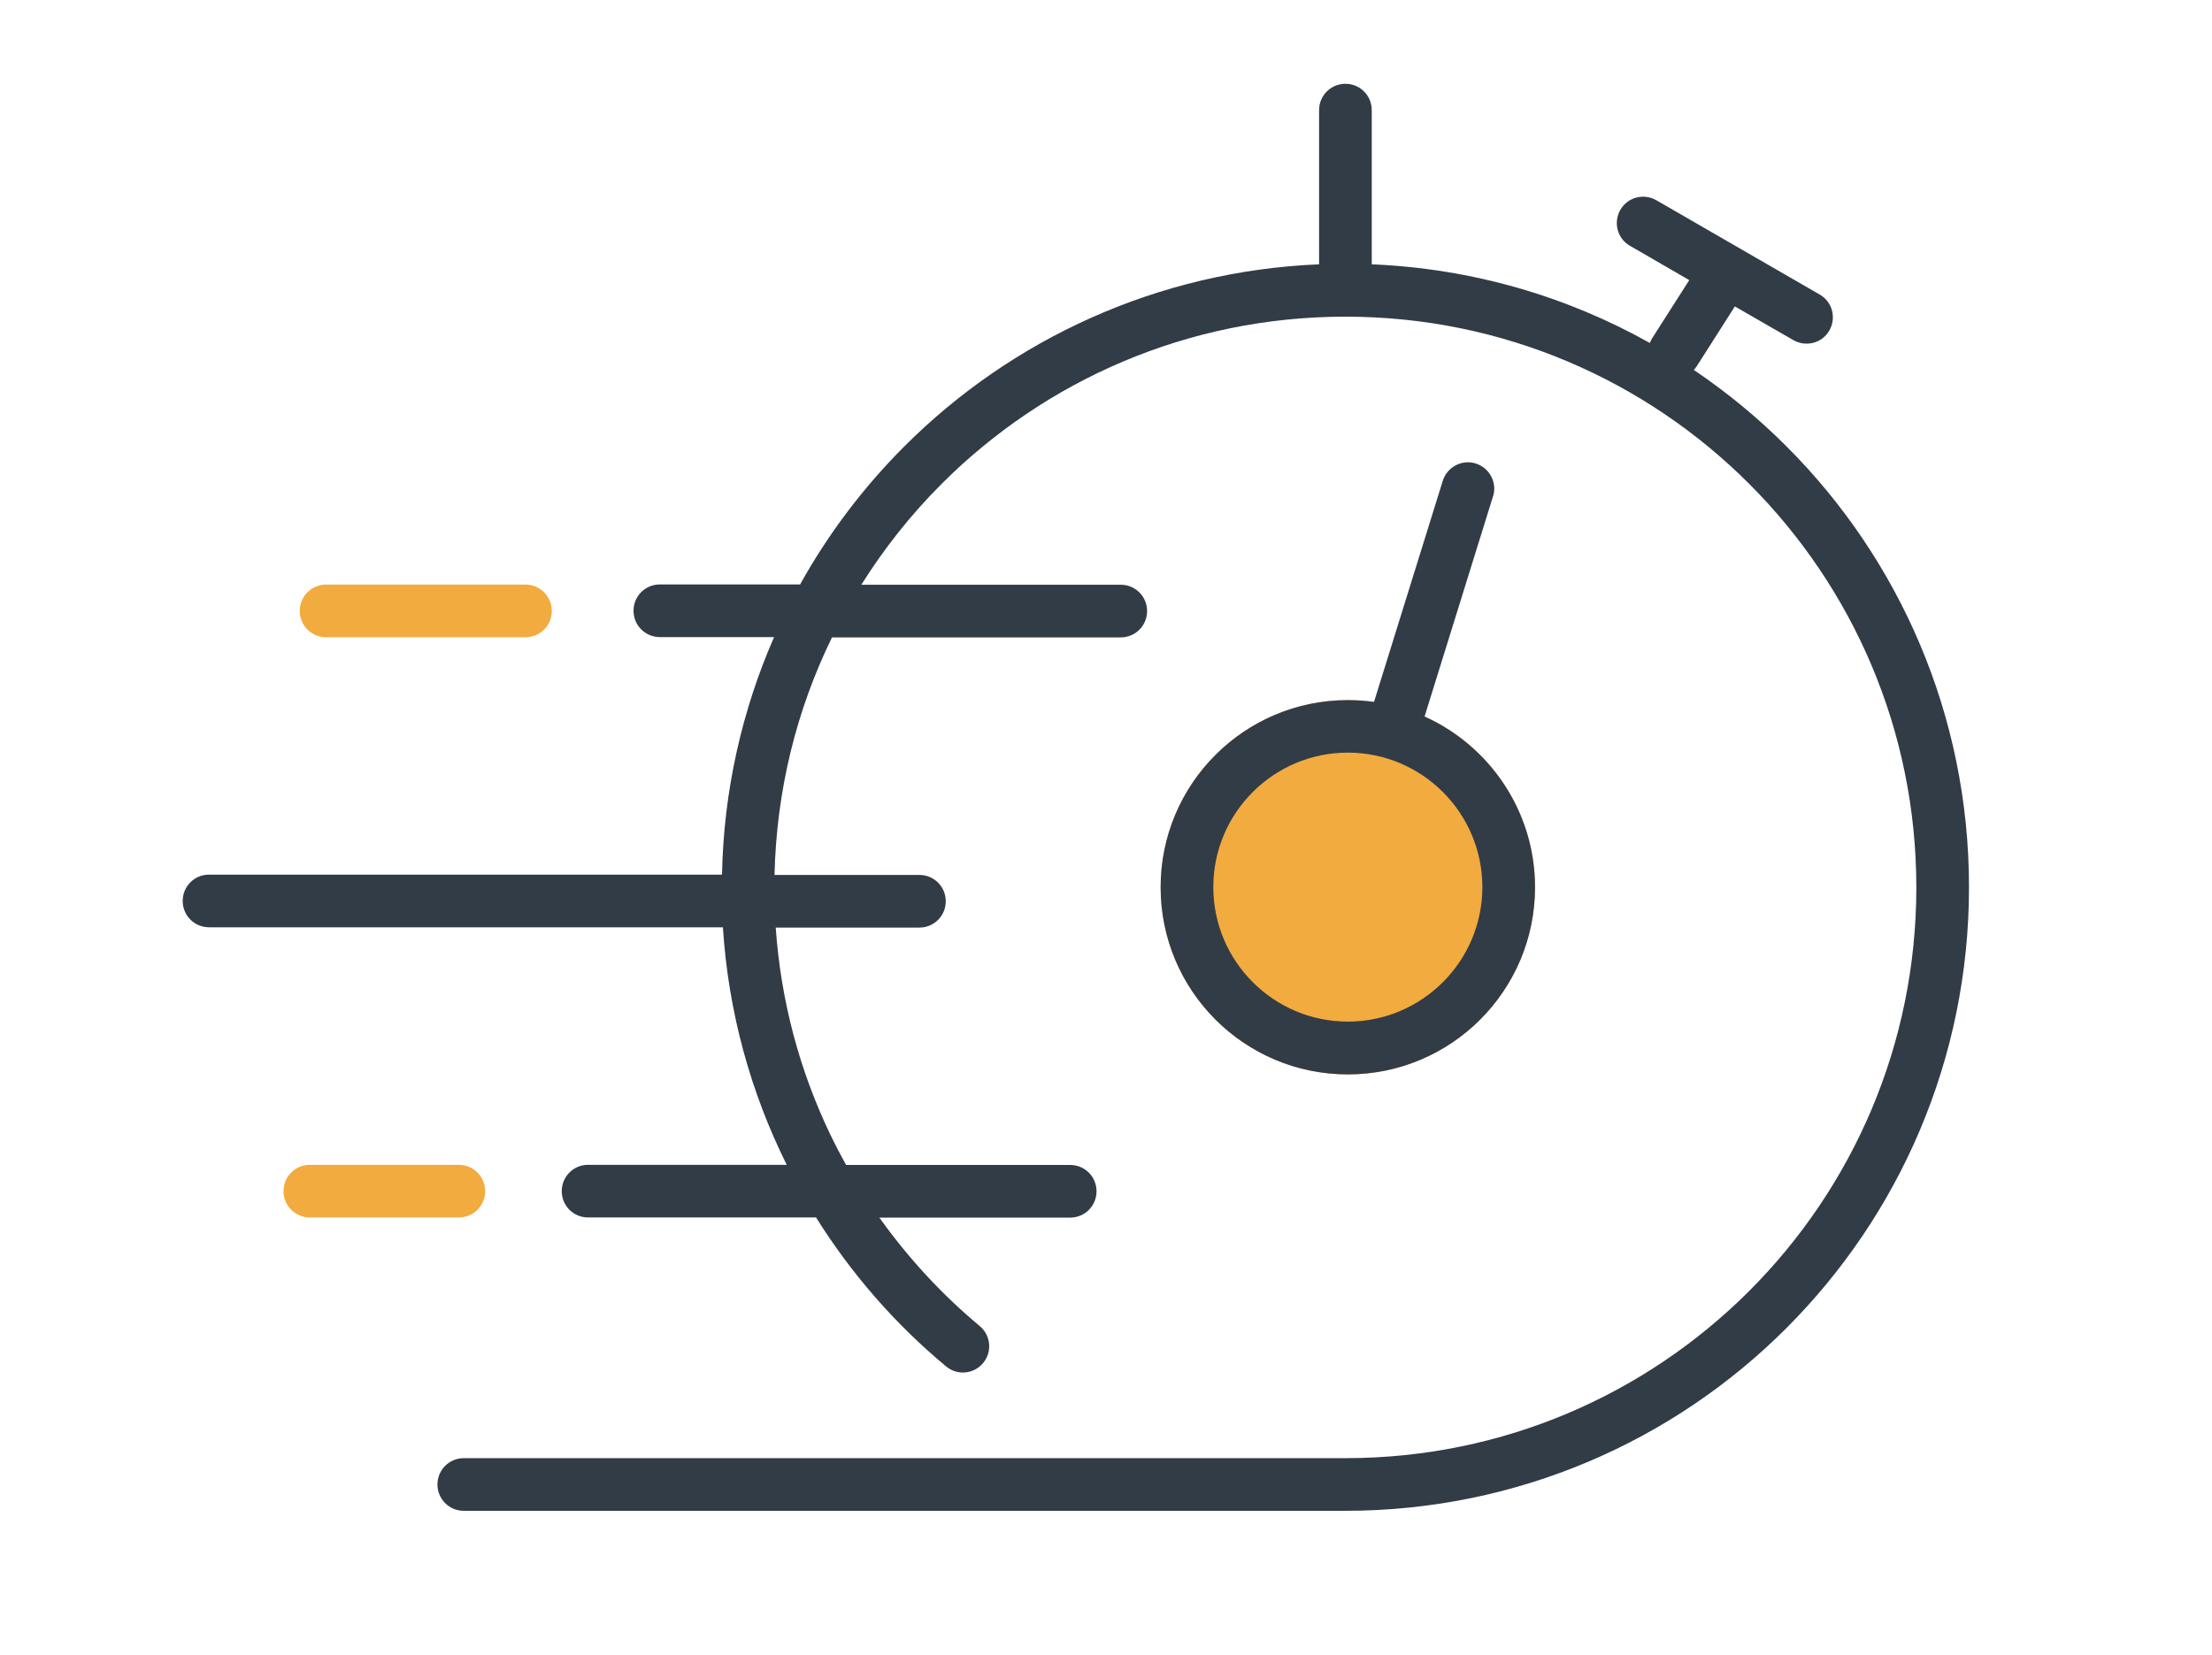
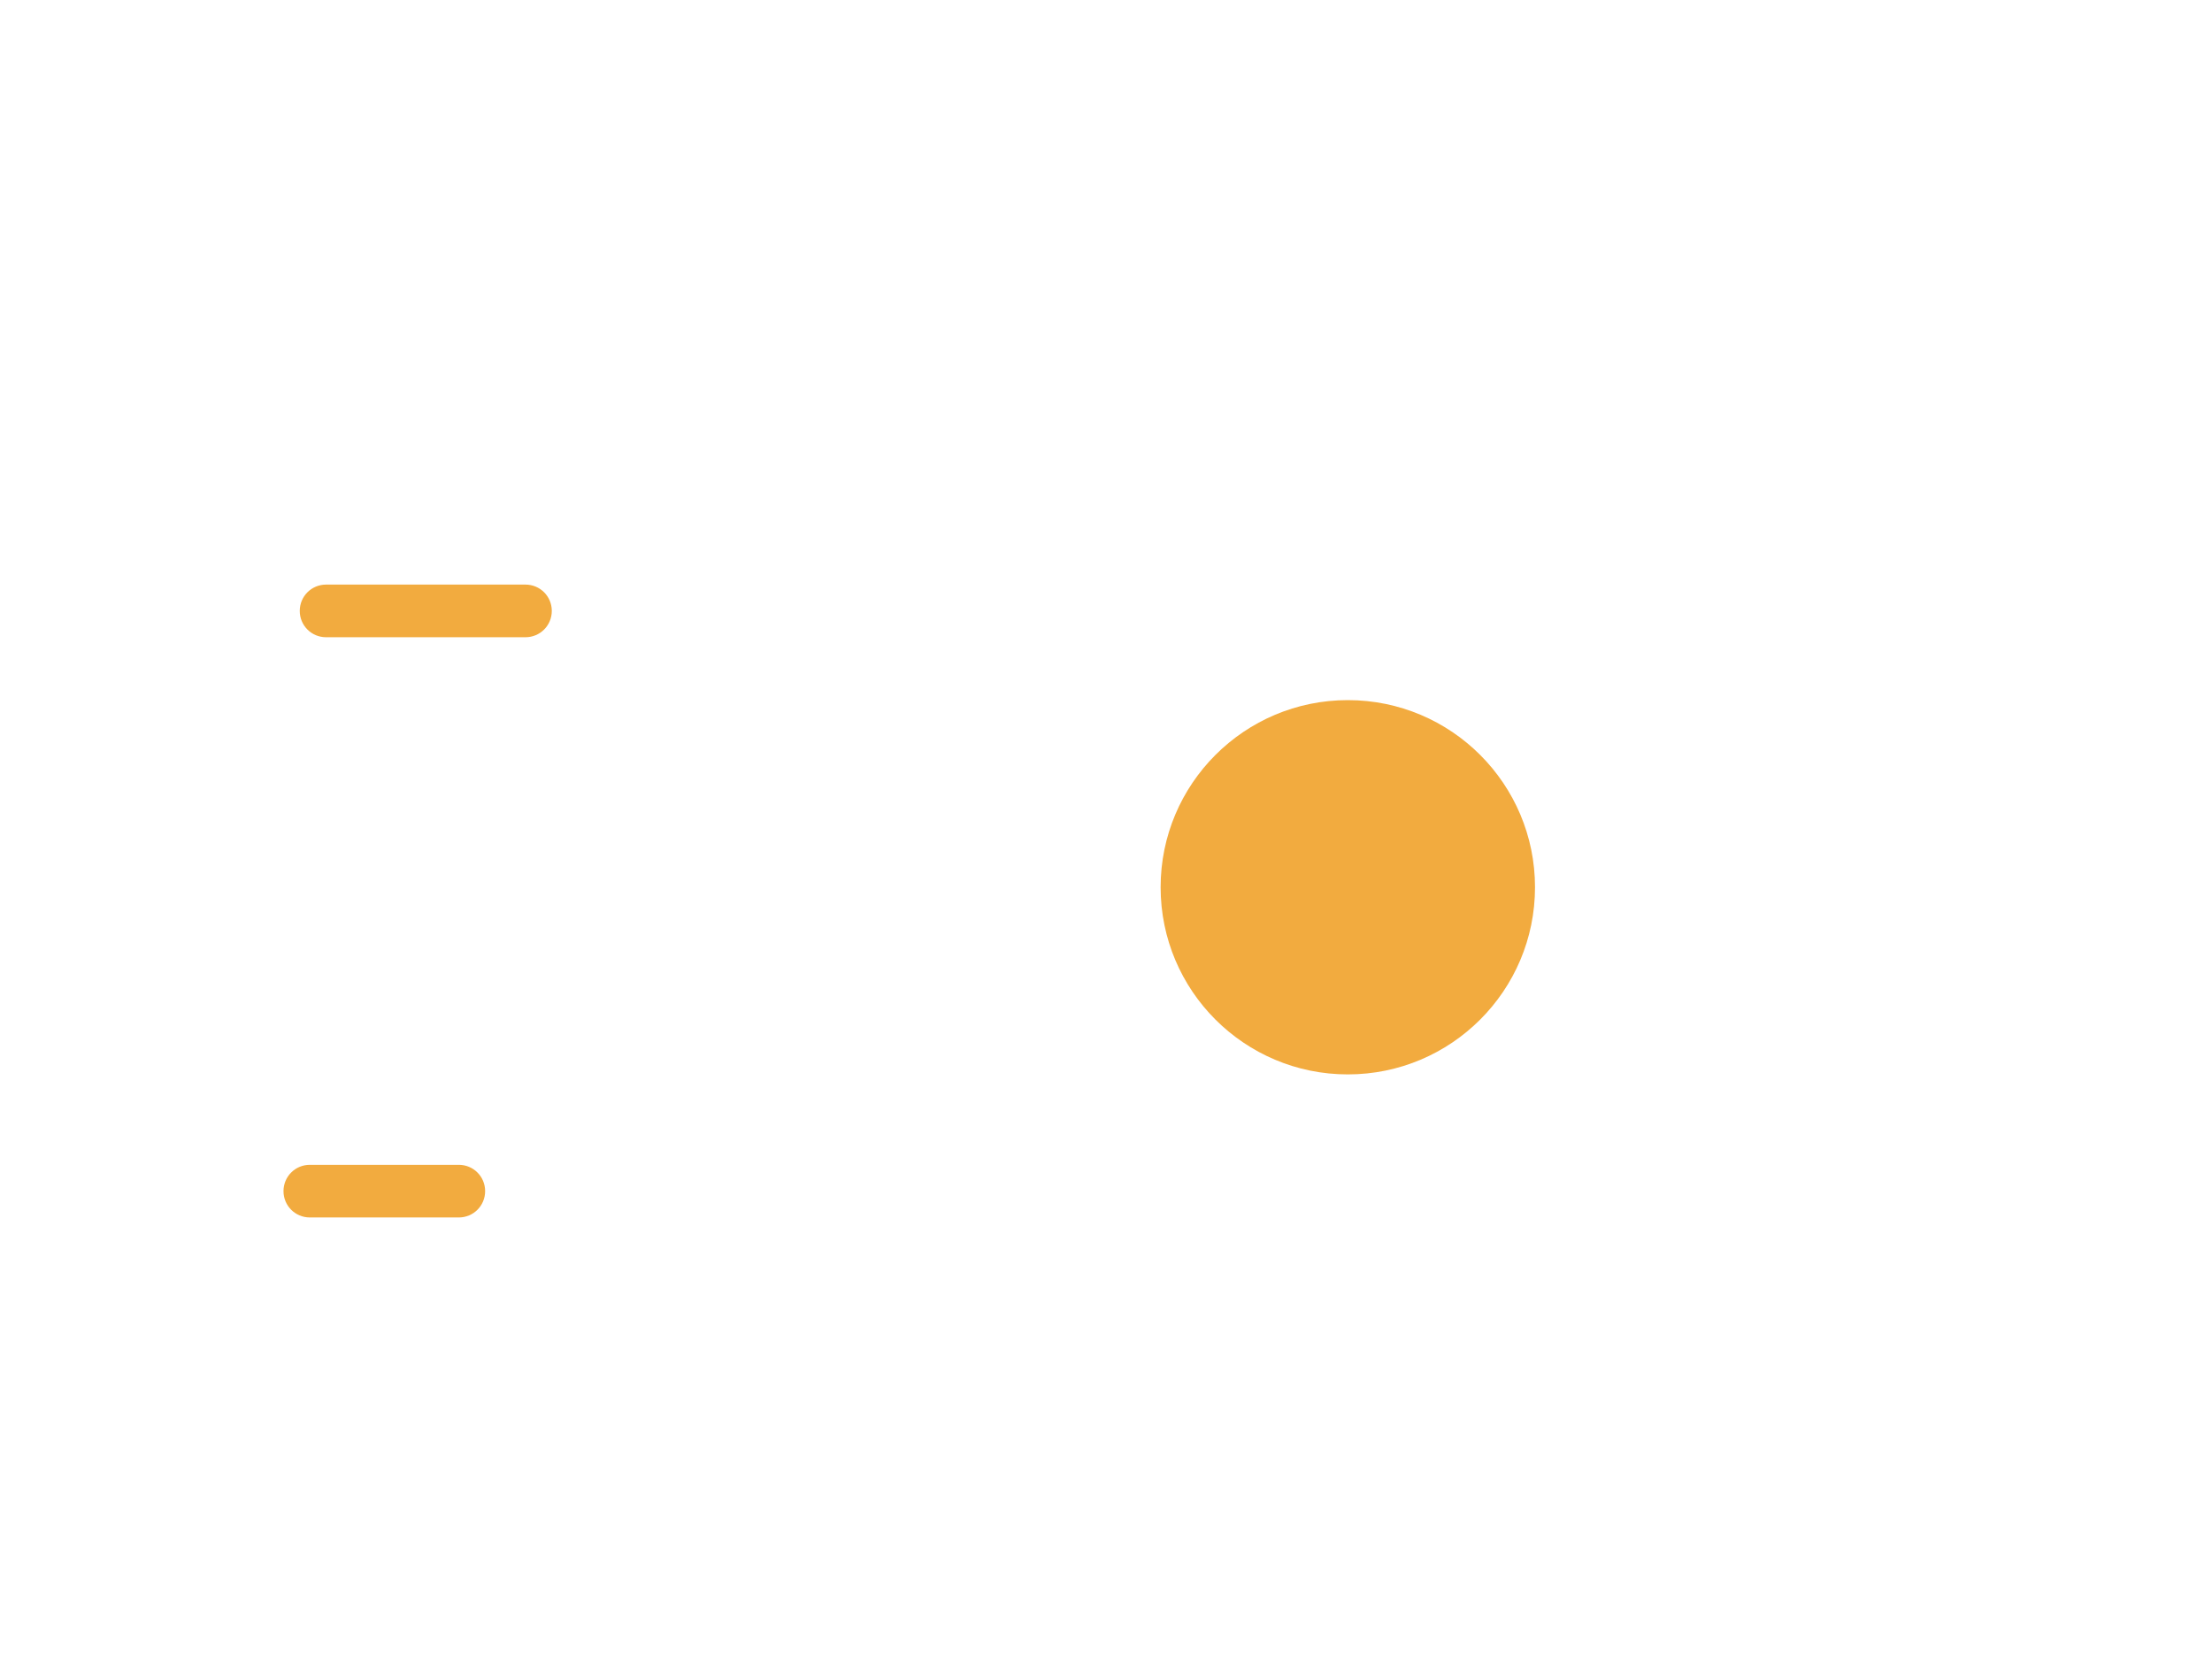
<svg xmlns="http://www.w3.org/2000/svg" width="147" height="110" viewBox="0 0 147 110" fill="none">
  <path d="M102.01 58.98C102.01 65.85 96.44 71.42 89.57 71.42C82.7 71.42 77.13 65.85 77.13 58.98C77.13 52.11 82.7 46.54 89.57 46.54C96.44 46.54 102.01 52.11 102.01 58.98ZM34.92 38.86H21.67C20.7 38.86 19.92 39.64 19.92 40.61C19.92 41.58 20.7 42.36 21.67 42.36H34.92C35.89 42.36 36.67 41.58 36.67 40.61C36.67 39.64 35.89 38.86 34.92 38.86ZM30.49 77.43H20.59C19.62 77.43 18.84 78.21 18.84 79.18C18.84 80.15 19.62 80.93 20.59 80.93H30.49C31.46 80.93 32.24 80.15 32.24 79.18C32.24 78.21 31.46 77.43 30.49 77.43Z" fill="#F2AB3F" />
-   <path d="M130.851 58.98C130.851 70.42 126.211 80.79 118.711 88.29C111.221 95.79 100.841 100.43 89.401 100.43H30.821C29.851 100.43 29.071 99.65 29.071 98.68C29.071 97.71 29.851 96.93 30.821 96.93H89.411C99.891 96.93 109.371 92.69 116.241 85.82C123.111 78.95 127.351 69.47 127.351 58.99C127.351 48.51 123.111 39.03 116.241 32.16C109.371 25.29 99.891 21.05 89.411 21.05C78.931 21.05 69.451 25.29 62.581 32.16C60.561 34.18 58.771 36.43 57.241 38.87H74.481C75.451 38.87 76.231 39.65 76.231 40.62C76.231 41.59 75.451 42.37 74.481 42.37H55.291C52.951 47.15 51.601 52.5 51.471 58.16H61.101C62.071 58.16 62.851 58.94 62.851 59.91C62.851 60.88 62.071 61.66 61.101 61.66H51.551C51.891 66.54 53.141 71.16 55.151 75.36C55.491 76.07 55.851 76.76 56.231 77.44H71.121C72.091 77.44 72.871 78.22 72.871 79.19C72.871 80.16 72.091 80.94 71.121 80.94H58.441C60.351 83.62 62.591 86.05 65.111 88.15C65.851 88.77 65.951 89.87 65.331 90.61C64.711 91.35 63.611 91.45 62.871 90.83C59.491 88.02 56.571 84.67 54.231 80.93H39.081C38.111 80.93 37.331 80.15 37.331 79.18C37.331 78.21 38.111 77.43 39.081 77.43H52.281C49.891 72.62 48.401 67.29 48.041 61.64H13.891C12.921 61.64 12.141 60.86 12.141 59.89C12.141 58.92 12.921 58.14 13.891 58.14H47.981C48.091 52.54 49.321 47.2 51.441 42.35H43.851C42.881 42.35 42.101 41.57 42.101 40.6C42.101 39.63 42.881 38.85 43.851 38.85H53.171C55.051 35.47 57.391 32.38 60.101 29.67C67.211 22.56 76.911 18.02 87.661 17.57V7.32C87.661 6.35 88.441 5.57 89.411 5.57C90.381 5.57 91.161 6.35 91.161 7.32V17.57C97.851 17.85 104.141 19.71 109.641 22.8C109.681 22.68 109.741 22.57 109.811 22.46L112.261 18.62L108.321 16.34C107.481 15.86 107.201 14.79 107.681 13.95C108.161 13.11 109.231 12.83 110.071 13.31L120.931 19.58C121.771 20.06 122.051 21.13 121.571 21.97C121.091 22.81 120.021 23.09 119.181 22.61L115.291 20.37L112.761 24.34C112.701 24.43 112.631 24.52 112.561 24.59C114.771 26.08 116.831 27.78 118.711 29.66C126.211 37.15 130.851 47.53 130.851 58.97V58.98ZM99.221 32.99L94.671 47.63C98.991 49.58 102.011 53.93 102.011 58.98C102.011 65.85 96.441 71.42 89.571 71.42C82.701 71.42 77.131 65.85 77.131 58.98C77.131 52.11 82.701 46.54 89.571 46.54C90.161 46.54 90.741 46.58 91.311 46.66L95.881 31.96C96.171 31.04 97.151 30.52 98.071 30.81C98.991 31.1 99.511 32.08 99.221 33V32.99ZM89.571 50.03C84.641 50.03 80.631 54.04 80.631 58.97C80.631 63.9 84.641 67.91 89.571 67.91C94.501 67.91 98.511 63.9 98.511 58.97C98.511 54.04 94.501 50.03 89.571 50.03Z" fill="#323C46" />
</svg>